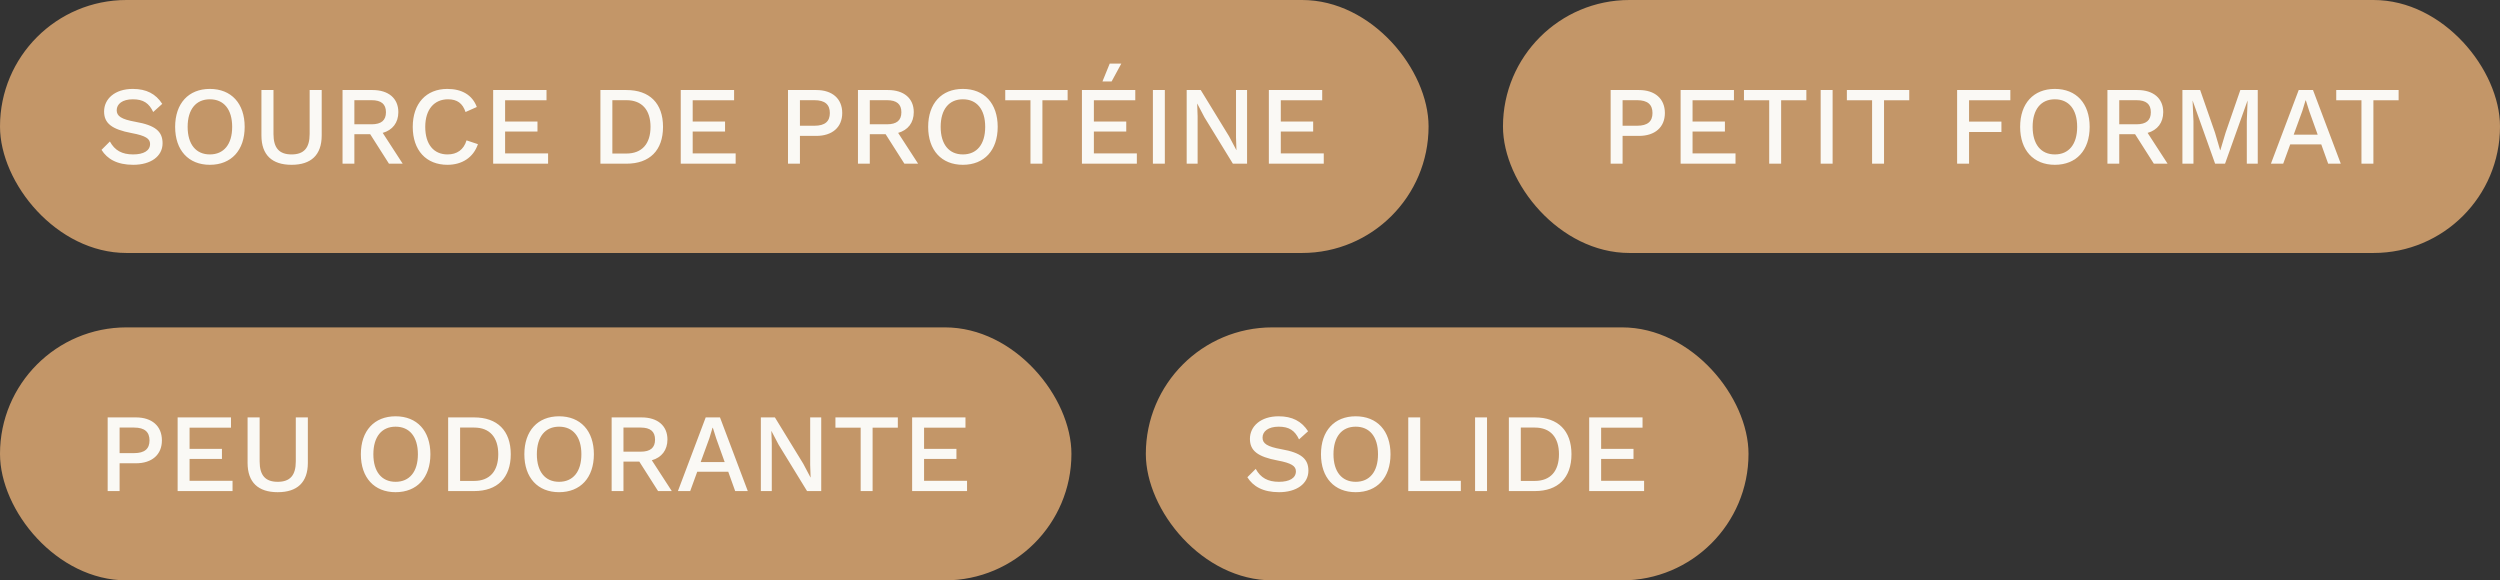
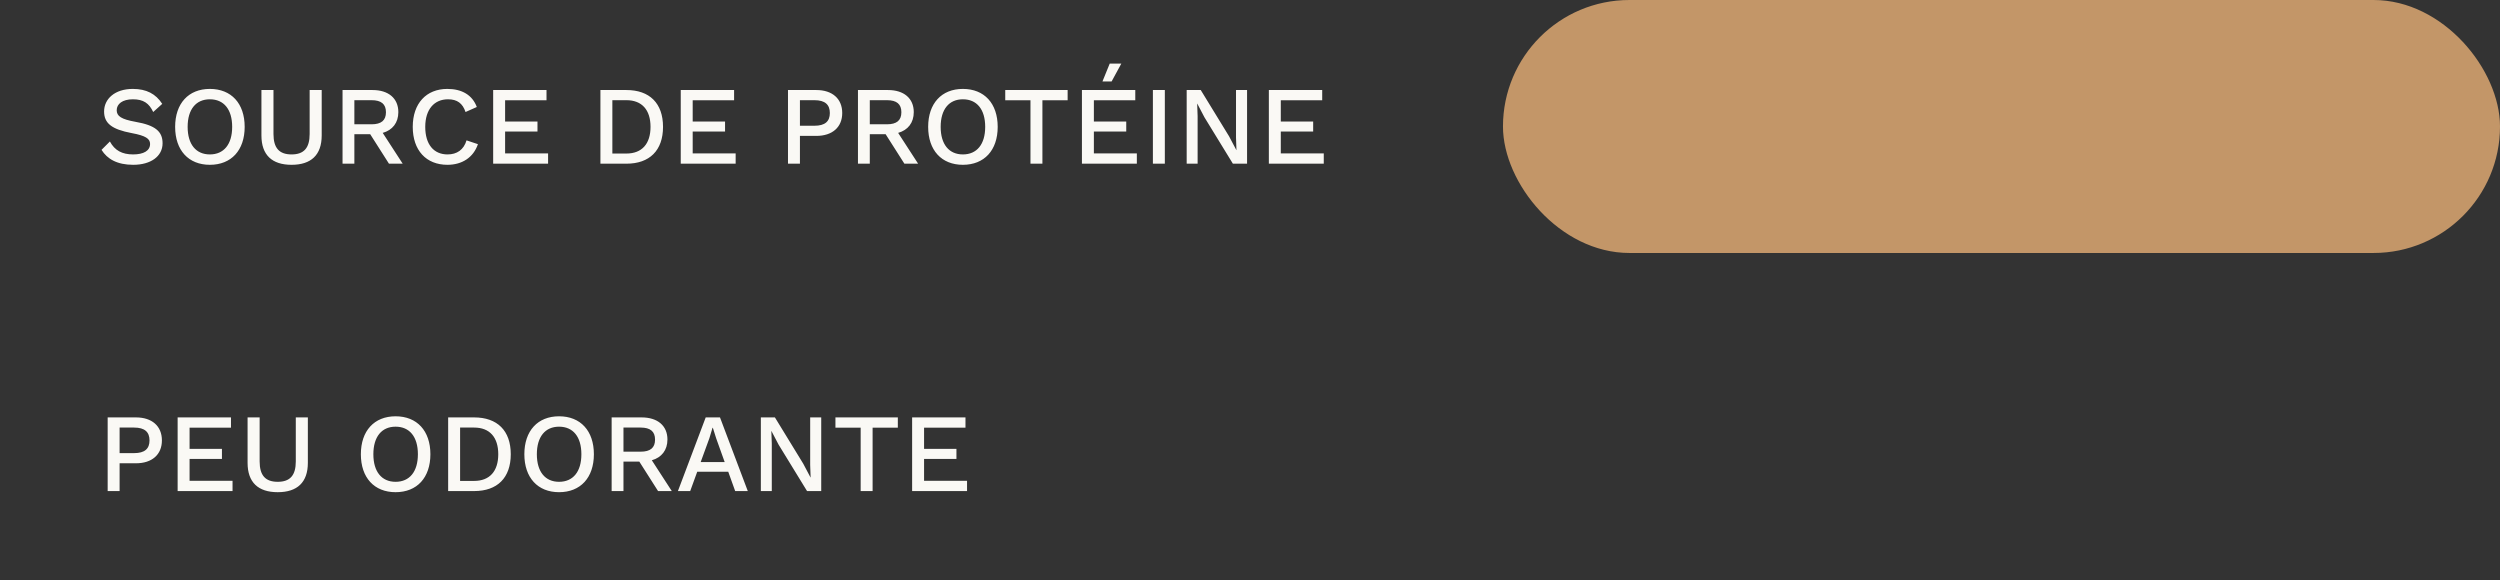
<svg xmlns="http://www.w3.org/2000/svg" width="336" height="78" viewBox="0 0 336 78" fill="none">
  <rect x="0" y="0" width="336" height="78" fill="#333333" stroke="none" />
-   <rect width="192" height="34" rx="17" fill="#C39668" />
  <path d="M17.845 11.95C19.675 11.95 20.935 12.61 21.805 13.96L20.59 15.055C20.035 13.87 19.27 13.345 17.86 13.345C16.45 13.345 15.685 13.975 15.685 14.815C15.685 15.61 16.3 16.03 18.22 16.375C20.875 16.84 21.85 17.665 21.85 19.255C21.85 21.025 20.245 22.15 17.905 22.15C15.745 22.15 14.41 21.37 13.645 20.14L14.77 19.015C15.415 20.215 16.405 20.755 17.89 20.755C19.3 20.755 20.17 20.26 20.17 19.345C20.17 18.64 19.57 18.235 17.71 17.89C14.995 17.38 13.99 16.555 13.99 14.98C13.99 13.3 15.43 11.95 17.845 11.95ZM28.204 11.95C31.084 11.95 32.884 13.9 32.884 17.05C32.884 20.2 31.084 22.15 28.204 22.15C25.339 22.15 23.539 20.2 23.539 17.05C23.539 13.9 25.339 11.95 28.204 11.95ZM28.204 13.345C26.344 13.345 25.219 14.695 25.219 17.05C25.219 19.405 26.344 20.755 28.204 20.755C30.079 20.755 31.204 19.405 31.204 17.05C31.204 14.695 30.079 13.345 28.204 13.345ZM43.236 12.1V18.205C43.236 20.83 41.811 22.15 39.186 22.15C36.561 22.15 35.136 20.83 35.136 18.205V12.1H36.756V18.01C36.756 19.885 37.521 20.755 39.186 20.755C40.851 20.755 41.616 19.885 41.616 18.01V12.1H43.236ZM52.277 22L49.757 18.04H47.627V22H46.037V12.1H50.072C52.202 12.1 53.537 13.21 53.537 15.07C53.537 16.495 52.757 17.485 51.437 17.86L54.122 22H52.277ZM47.627 13.465V16.705H49.937C51.242 16.705 51.872 16.18 51.872 15.085C51.872 13.99 51.242 13.465 49.937 13.465H47.627ZM64.233 19.375C63.618 21.19 62.073 22.15 60.138 22.15C57.273 22.15 55.473 20.2 55.473 17.05C55.473 13.9 57.288 11.95 60.123 11.95C62.088 11.95 63.483 12.775 64.083 14.38L62.568 15.055C62.178 13.885 61.443 13.345 60.213 13.345C58.368 13.345 57.153 14.695 57.153 17.05C57.153 19.39 58.278 20.755 60.153 20.755C61.413 20.755 62.328 20.125 62.703 18.865L64.233 19.375ZM67.886 20.62H73.662V22H66.281V12.1H73.451V13.48H67.886V16.33H72.237V17.68H67.886V20.62ZM84.191 12.1C87.296 12.1 89.111 13.87 89.111 17.05C89.111 20.23 87.296 22 84.191 22H80.696V12.1H84.191ZM84.191 20.635C86.276 20.635 87.431 19.33 87.431 17.05C87.431 14.77 86.276 13.465 84.191 13.465H82.301V20.635H84.191ZM93.097 20.62H98.871V22H91.492V12.1H98.662V13.48H93.097V16.33H97.447V17.68H93.097V20.62ZM109.716 12.1C111.846 12.1 113.196 13.255 113.196 15.19C113.196 17.11 111.846 18.265 109.716 18.265H107.511V22H105.906V12.1H109.716ZM109.461 16.9C110.886 16.9 111.531 16.315 111.531 15.19C111.531 14.065 110.886 13.465 109.461 13.465H107.511V16.9H109.461ZM121.55 22L119.03 18.04H116.9V22H115.31V12.1H119.345C121.475 12.1 122.81 13.21 122.81 15.07C122.81 16.495 122.03 17.485 120.71 17.86L123.395 22H121.55ZM116.9 13.465V16.705H119.21C120.515 16.705 121.145 16.18 121.145 15.085C121.145 13.99 120.515 13.465 119.21 13.465H116.9ZM129.41 11.95C132.29 11.95 134.09 13.9 134.09 17.05C134.09 20.2 132.29 22.15 129.41 22.15C126.545 22.15 124.745 20.2 124.745 17.05C124.745 13.9 126.545 11.95 129.41 11.95ZM129.41 13.345C127.55 13.345 126.425 14.695 126.425 17.05C126.425 19.405 127.55 20.755 129.41 20.755C131.285 20.755 132.41 19.405 132.41 17.05C132.41 14.695 131.285 13.345 129.41 13.345ZM143.49 12.1V13.48H140.1V22H138.495V13.48H135.105V12.1H143.49ZM150.707 8.545L149.402 10.945H148.172L149.147 8.545H150.707ZM147.017 20.62H152.792V22H145.412V12.1H152.582V13.48H147.017V16.33H151.367V17.68H147.017V20.62ZM156.554 12.1V22H154.949V12.1H156.554ZM167.605 12.1V22H165.7L161.875 15.76L160.915 13.93H160.9L160.96 15.61V22H159.49V12.1H161.38L165.19 18.325L166.165 20.17H166.18L166.12 18.49V12.1H167.605ZM172.139 20.62H177.914V22H170.534V12.1H177.704V13.48H172.139V16.33H176.489V17.68H172.139V20.62Z" fill="#FAF9F5" />
  <rect x="202" width="134" height="34" rx="17" fill="#C39668" />
-   <path d="M220.28 12.1C222.41 12.1 223.76 13.255 223.76 15.19C223.76 17.11 222.41 18.265 220.28 18.265H218.075V22H216.47V12.1H220.28ZM220.025 16.9C221.45 16.9 222.095 16.315 222.095 15.19C222.095 14.065 221.45 13.465 220.025 13.465H218.075V16.9H220.025ZM227.479 20.62H233.254V22H225.874V12.1H233.044V13.48H227.479V16.33H231.829V17.68H227.479V20.62ZM242.775 12.1V13.48H239.385V22H237.78V13.48H234.39V12.1H242.775ZM246.303 12.1V22H244.698V12.1H246.303ZM256.604 12.1V13.48H253.214V22H251.609V13.48H248.219V12.1H256.604ZM270.192 13.48H264.642V16.345H268.992V17.74H264.642V22H263.037V12.1H270.192V13.48ZM276.171 11.95C279.051 11.95 280.851 13.9 280.851 17.05C280.851 20.2 279.051 22.15 276.171 22.15C273.306 22.15 271.506 20.2 271.506 17.05C271.506 13.9 273.306 11.95 276.171 11.95ZM276.171 13.345C274.311 13.345 273.186 14.695 273.186 17.05C273.186 19.405 274.311 20.755 276.171 20.755C278.046 20.755 279.171 19.405 279.171 17.05C279.171 14.695 278.046 13.345 276.171 13.345ZM289.478 22L286.958 18.04H284.828V22H283.238V12.1H287.273C289.403 12.1 290.738 13.21 290.738 15.07C290.738 16.495 289.958 17.485 288.638 17.86L291.323 22H289.478ZM284.828 13.465V16.705H287.138C288.443 16.705 289.073 16.18 289.073 15.085C289.073 13.99 288.443 13.465 287.138 13.465H284.828ZM303.441 12.1V22H301.971V16.27L302.076 13.54H302.061L299.046 22H297.711L294.696 13.54H294.681L294.801 16.27V22H293.316V12.1H295.701L297.696 17.83L298.386 20.185H298.416L299.121 17.83L301.101 12.1H303.441ZM312.907 22L311.977 19.405H307.807L306.862 22H305.212L308.947 12.1H310.867L314.602 22H312.907ZM308.272 18.1H311.497L310.357 14.92L309.907 13.495H309.862L309.442 14.89L308.272 18.1ZM322.375 12.1V13.48H318.985V22H317.38V13.48H313.99V12.1H322.375Z" fill="#FAF9F5" />
-   <rect y="44" width="144" height="34" rx="17" fill="#C39668" />
  <path d="M18.28 56.1C20.41 56.1 21.76 57.255 21.76 59.19C21.76 61.11 20.41 62.265 18.28 62.265H16.075V66H14.47V56.1H18.28ZM18.025 60.9C19.45 60.9 20.095 60.315 20.095 59.19C20.095 58.065 19.45 57.465 18.025 57.465H16.075V60.9H18.025ZM25.479 64.62H31.254V66H23.874V56.1H31.044V57.48H25.479V60.33H29.829V61.68H25.479V64.62ZM41.375 56.1V62.205C41.375 64.83 39.95 66.15 37.325 66.15C34.7 66.15 33.275 64.83 33.275 62.205V56.1H34.895V62.01C34.895 63.885 35.66 64.755 37.325 64.755C38.99 64.755 39.755 63.885 39.755 62.01V56.1H41.375ZM53.165 55.95C56.045 55.95 57.845 57.9 57.845 61.05C57.845 64.2 56.045 66.15 53.165 66.15C50.3 66.15 48.5 64.2 48.5 61.05C48.5 57.9 50.3 55.95 53.165 55.95ZM53.165 57.345C51.305 57.345 50.18 58.695 50.18 61.05C50.18 63.405 51.305 64.755 53.165 64.755C55.04 64.755 56.165 63.405 56.165 61.05C56.165 58.695 55.04 57.345 53.165 57.345ZM63.727 56.1C66.832 56.1 68.647 57.87 68.647 61.05C68.647 64.23 66.832 66 63.727 66H60.232V56.1H63.727ZM63.727 64.635C65.812 64.635 66.967 63.33 66.967 61.05C66.967 58.77 65.812 57.465 63.727 57.465H61.837V64.635H63.727ZM75.138 55.95C78.018 55.95 79.818 57.9 79.818 61.05C79.818 64.2 78.018 66.15 75.138 66.15C72.273 66.15 70.473 64.2 70.473 61.05C70.473 57.9 72.273 55.95 75.138 55.95ZM75.138 57.345C73.278 57.345 72.153 58.695 72.153 61.05C72.153 63.405 73.278 64.755 75.138 64.755C77.013 64.755 78.138 63.405 78.138 61.05C78.138 58.695 77.013 57.345 75.138 57.345ZM88.444 66L85.924 62.04H83.794V66H82.204V56.1H86.239C88.369 56.1 89.704 57.21 89.704 59.07C89.704 60.495 88.924 61.485 87.604 61.86L90.289 66H88.444ZM83.794 57.465V60.705H86.104C87.409 60.705 88.039 60.18 88.039 59.085C88.039 57.99 87.409 57.465 86.104 57.465H83.794ZM98.808 66L97.877 63.405H93.707L92.763 66H91.112L94.847 56.1H96.767L100.503 66H98.808ZM94.172 62.1H97.397L96.257 58.92L95.808 57.495H95.763L95.343 58.89L94.172 62.1ZM110.373 56.1V66H108.468L104.643 59.76L103.683 57.93H103.668L103.728 59.61V66H102.258V56.1H104.148L107.958 62.325L108.933 64.17H108.948L108.888 62.49V56.1H110.373ZM120.668 56.1V57.48H117.278V66H115.673V57.48H112.283V56.1H120.668ZM124.195 64.62H129.97V66H122.59V56.1H129.76V57.48H124.195V60.33H128.545V61.68H124.195V64.62Z" fill="#FAF9F5" />
-   <rect x="154" y="44" width="81" height="34" rx="17" fill="#C39668" />
-   <path d="M171.845 55.95C173.675 55.95 174.935 56.61 175.805 57.96L174.59 59.055C174.035 57.87 173.27 57.345 171.86 57.345C170.45 57.345 169.685 57.975 169.685 58.815C169.685 59.61 170.3 60.03 172.22 60.375C174.875 60.84 175.85 61.665 175.85 63.255C175.85 65.025 174.245 66.15 171.905 66.15C169.745 66.15 168.41 65.37 167.645 64.14L168.77 63.015C169.415 64.215 170.405 64.755 171.89 64.755C173.3 64.755 174.17 64.26 174.17 63.345C174.17 62.64 173.57 62.235 171.71 61.89C168.995 61.38 167.99 60.555 167.99 58.98C167.99 57.3 169.43 55.95 171.845 55.95ZM182.204 55.95C185.084 55.95 186.884 57.9 186.884 61.05C186.884 64.2 185.084 66.15 182.204 66.15C179.339 66.15 177.539 64.2 177.539 61.05C177.539 57.9 179.339 55.95 182.204 55.95ZM182.204 57.345C180.344 57.345 179.219 58.695 179.219 61.05C179.219 63.405 180.344 64.755 182.204 64.755C184.079 64.755 185.204 63.405 185.204 61.05C185.204 58.695 184.079 57.345 182.204 57.345ZM190.876 64.62H196.336V66H189.271V56.1H190.876V64.62ZM199.855 56.1V66H198.25V56.1H199.855ZM206.286 56.1C209.391 56.1 211.206 57.87 211.206 61.05C211.206 64.23 209.391 66 206.286 66H202.791V56.1H206.286ZM206.286 64.635C208.371 64.635 209.526 63.33 209.526 61.05C209.526 58.77 208.371 57.465 206.286 57.465H204.396V64.635H206.286ZM215.192 64.62H220.967V66H213.587V56.1H220.757V57.48H215.192V60.33H219.542V61.68H215.192V64.62Z" fill="#FAF9F5" />
</svg>